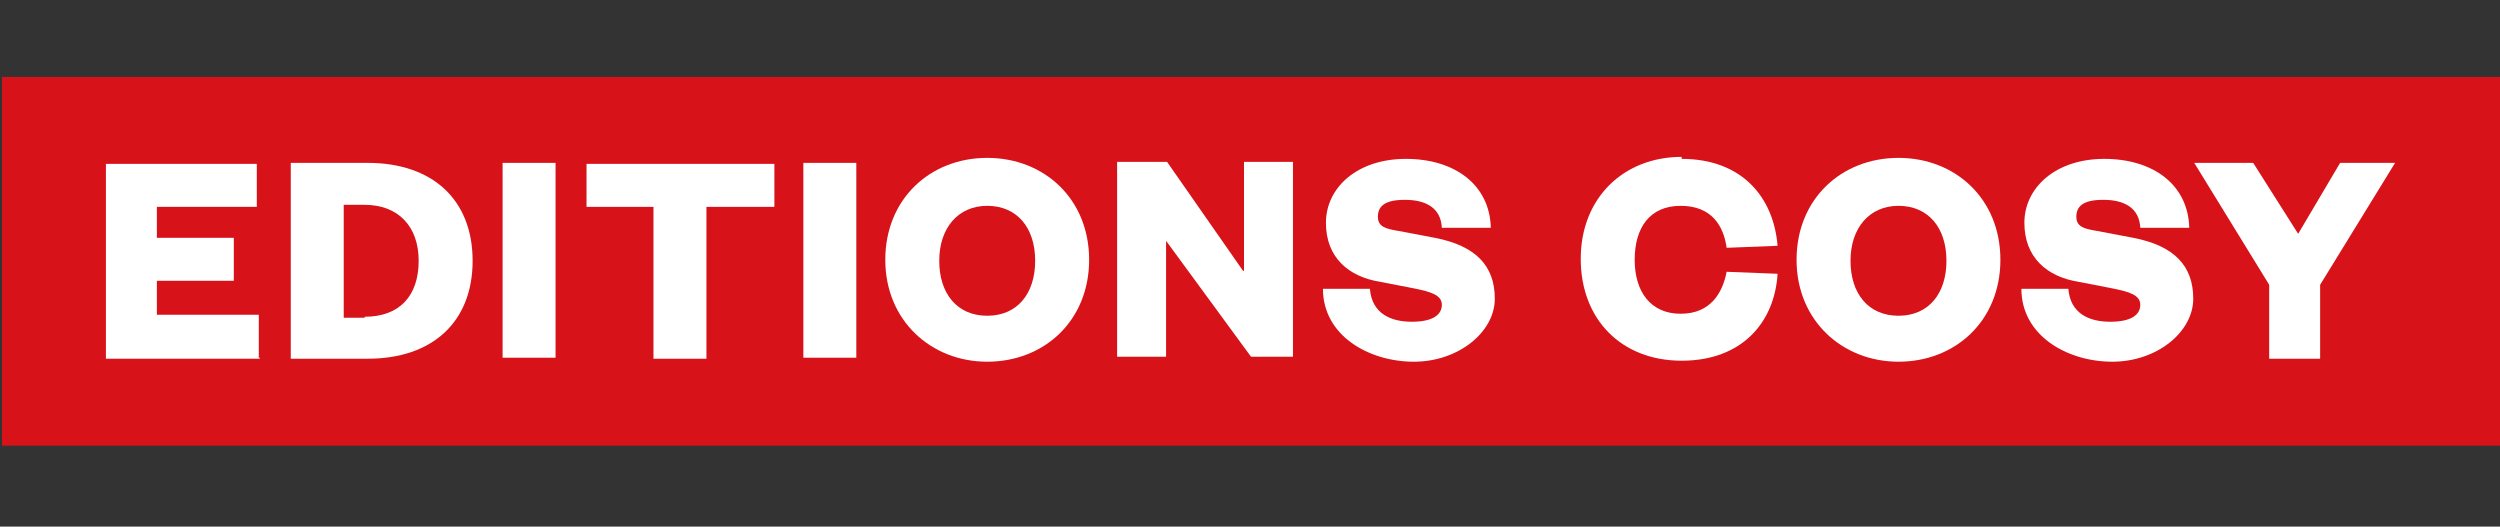
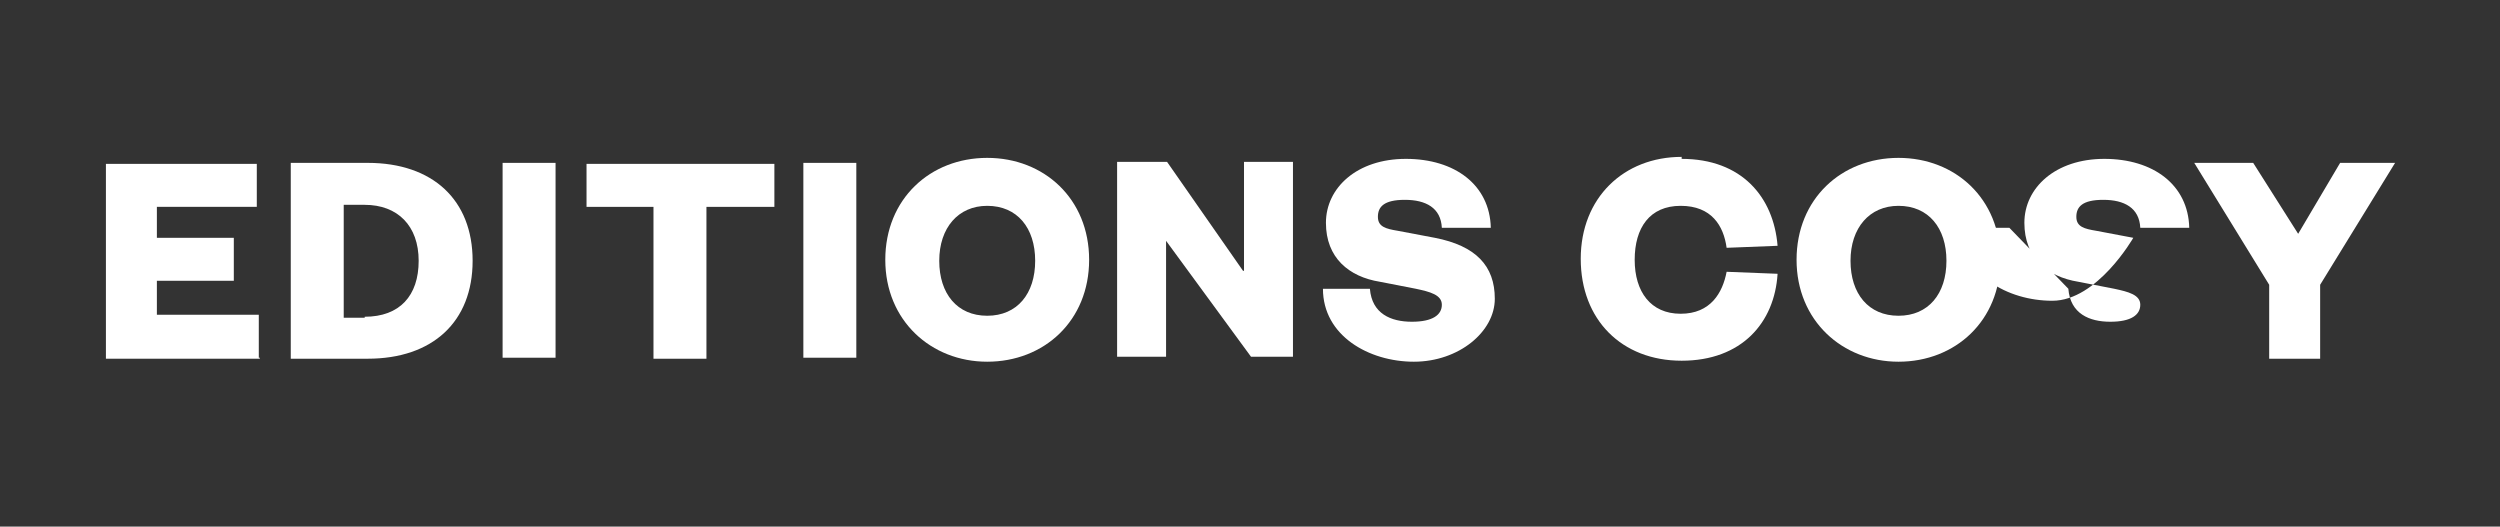
<svg xmlns="http://www.w3.org/2000/svg" id="Calque_1" version="1.1" viewBox="0 0 250.2 52.7">
  <rect x="0" y="0" width="250.2" height="52.7" fill="#333333" stroke="none" />
  <defs>
    <style>
      .st0 {
        fill: #fff;
      }

      .st1 {
        fill: #d71219;
      }
    </style>
  </defs>
-   <rect class="st1" x=".2" y="7.7" width="250" height="36.9" />
  <g>
    <path class="st0" d="M26,35.9h-15.4v-19.5h15.1v4.3h-10v3.1h7.7v4.3h-7.7v3.4h10.2v4.3h.1Z" />
    <path class="st0" d="M29.1,16.3h7.7c6.5,0,10.5,3.7,10.5,9.8s-4,9.8-10.5,9.8h-7.7v-19.5ZM36.5,31.7c3.5,0,5.4-2.1,5.4-5.6s-2.1-5.6-5.4-5.6h-2.1v11.3h2.1Z" />
    <path class="st0" d="M55.6,16.3v19.5h-5.3v-19.5h5.3Z" />
    <path class="st0" d="M65.4,35.9v-15.2h-6.7v-4.3h18.8v4.3h-6.8v15.2s-5.2,0-5.2,0Z" />
    <path class="st0" d="M85.7,16.3v19.5h-5.3v-19.5h5.3Z" />
    <path class="st0" d="M98.8,36.2c-5.6,0-10.2-4.1-10.2-10.2s4.5-10.2,10.2-10.2,10.2,4.1,10.2,10.2-4.5,10.2-10.2,10.2ZM98.8,20.6c-2.9,0-4.8,2.2-4.8,5.5s1.8,5.5,4.8,5.5,4.8-2.2,4.8-5.5-1.8-5.5-4.8-5.5Z" />
    <path class="st0" d="M124.5,27.1v-10.9h4.9v19.5h-4.2l-8.5-11.6v11.6h-4.9v-19.5h5l7.6,10.9h.1Z" />
    <path class="st0" d="M137.1,28.9c.2,2.5,2.1,3.3,4.2,3.3s3-.7,3-1.7-1.2-1.3-2.6-1.6l-3.6-.7c-3.1-.5-5.4-2.4-5.4-5.9s3.1-6.4,8-6.4,8.4,2.6,8.5,6.9h-4.9c-.1-2-1.6-2.8-3.7-2.8s-2.7.7-2.7,1.7.8,1.2,2,1.4l3.7.7c4.1.8,6,2.8,6,6.1s-3.6,6.3-8.1,6.3-9.1-2.6-9.1-7.3h4.9-.1Z" />
    <path class="st0" d="M168.3,15.9c6,0,9.2,3.8,9.6,8.7l-5.1.2c-.3-2.2-1.5-4.2-4.6-4.2s-4.6,2.2-4.6,5.4,1.6,5.4,4.6,5.4,4.2-2.1,4.6-4.2l5.1.2c-.3,4.9-3.6,8.7-9.6,8.7s-10.1-4.1-10.1-10.2,4.3-10.2,10.1-10.2v.2Z" />
    <path class="st0" d="M190,36.2c-5.6,0-10.2-4.1-10.2-10.2s4.5-10.2,10.2-10.2,10.2,4.1,10.2,10.2-4.5,10.2-10.2,10.2ZM190,20.6c-2.9,0-4.8,2.2-4.8,5.5s1.8,5.5,4.8,5.5,4.8-2.2,4.8-5.5-1.8-5.5-4.8-5.5Z" />
-     <path class="st0" d="M207,28.9c.2,2.5,2.1,3.3,4.2,3.3s3-.7,3-1.7-1.2-1.3-2.6-1.6l-3.6-.7c-3.1-.5-5.4-2.4-5.4-5.9s3.1-6.4,8-6.4,8.4,2.6,8.5,6.9h-4.9c-.1-2-1.6-2.8-3.7-2.8s-2.7.7-2.7,1.7.8,1.2,2,1.4l3.7.7c4.1.8,6,2.8,6,6.1s-3.6,6.3-8.1,6.3-9.1-2.6-9.1-7.3h4.9-.1Z" />
+     <path class="st0" d="M207,28.9c.2,2.5,2.1,3.3,4.2,3.3s3-.7,3-1.7-1.2-1.3-2.6-1.6l-3.6-.7c-3.1-.5-5.4-2.4-5.4-5.9s3.1-6.4,8-6.4,8.4,2.6,8.5,6.9h-4.9c-.1-2-1.6-2.8-3.7-2.8s-2.7.7-2.7,1.7.8,1.2,2,1.4l3.7.7s-3.6,6.3-8.1,6.3-9.1-2.6-9.1-7.3h4.9-.1Z" />
    <path class="st0" d="M234.1,16.3h5.6l-7.5,12.2v7.4h-5.1v-7.4l-7.5-12.2h5.9l4.5,7.1,4.2-7.1h-.1Z" />
  </g>
</svg>